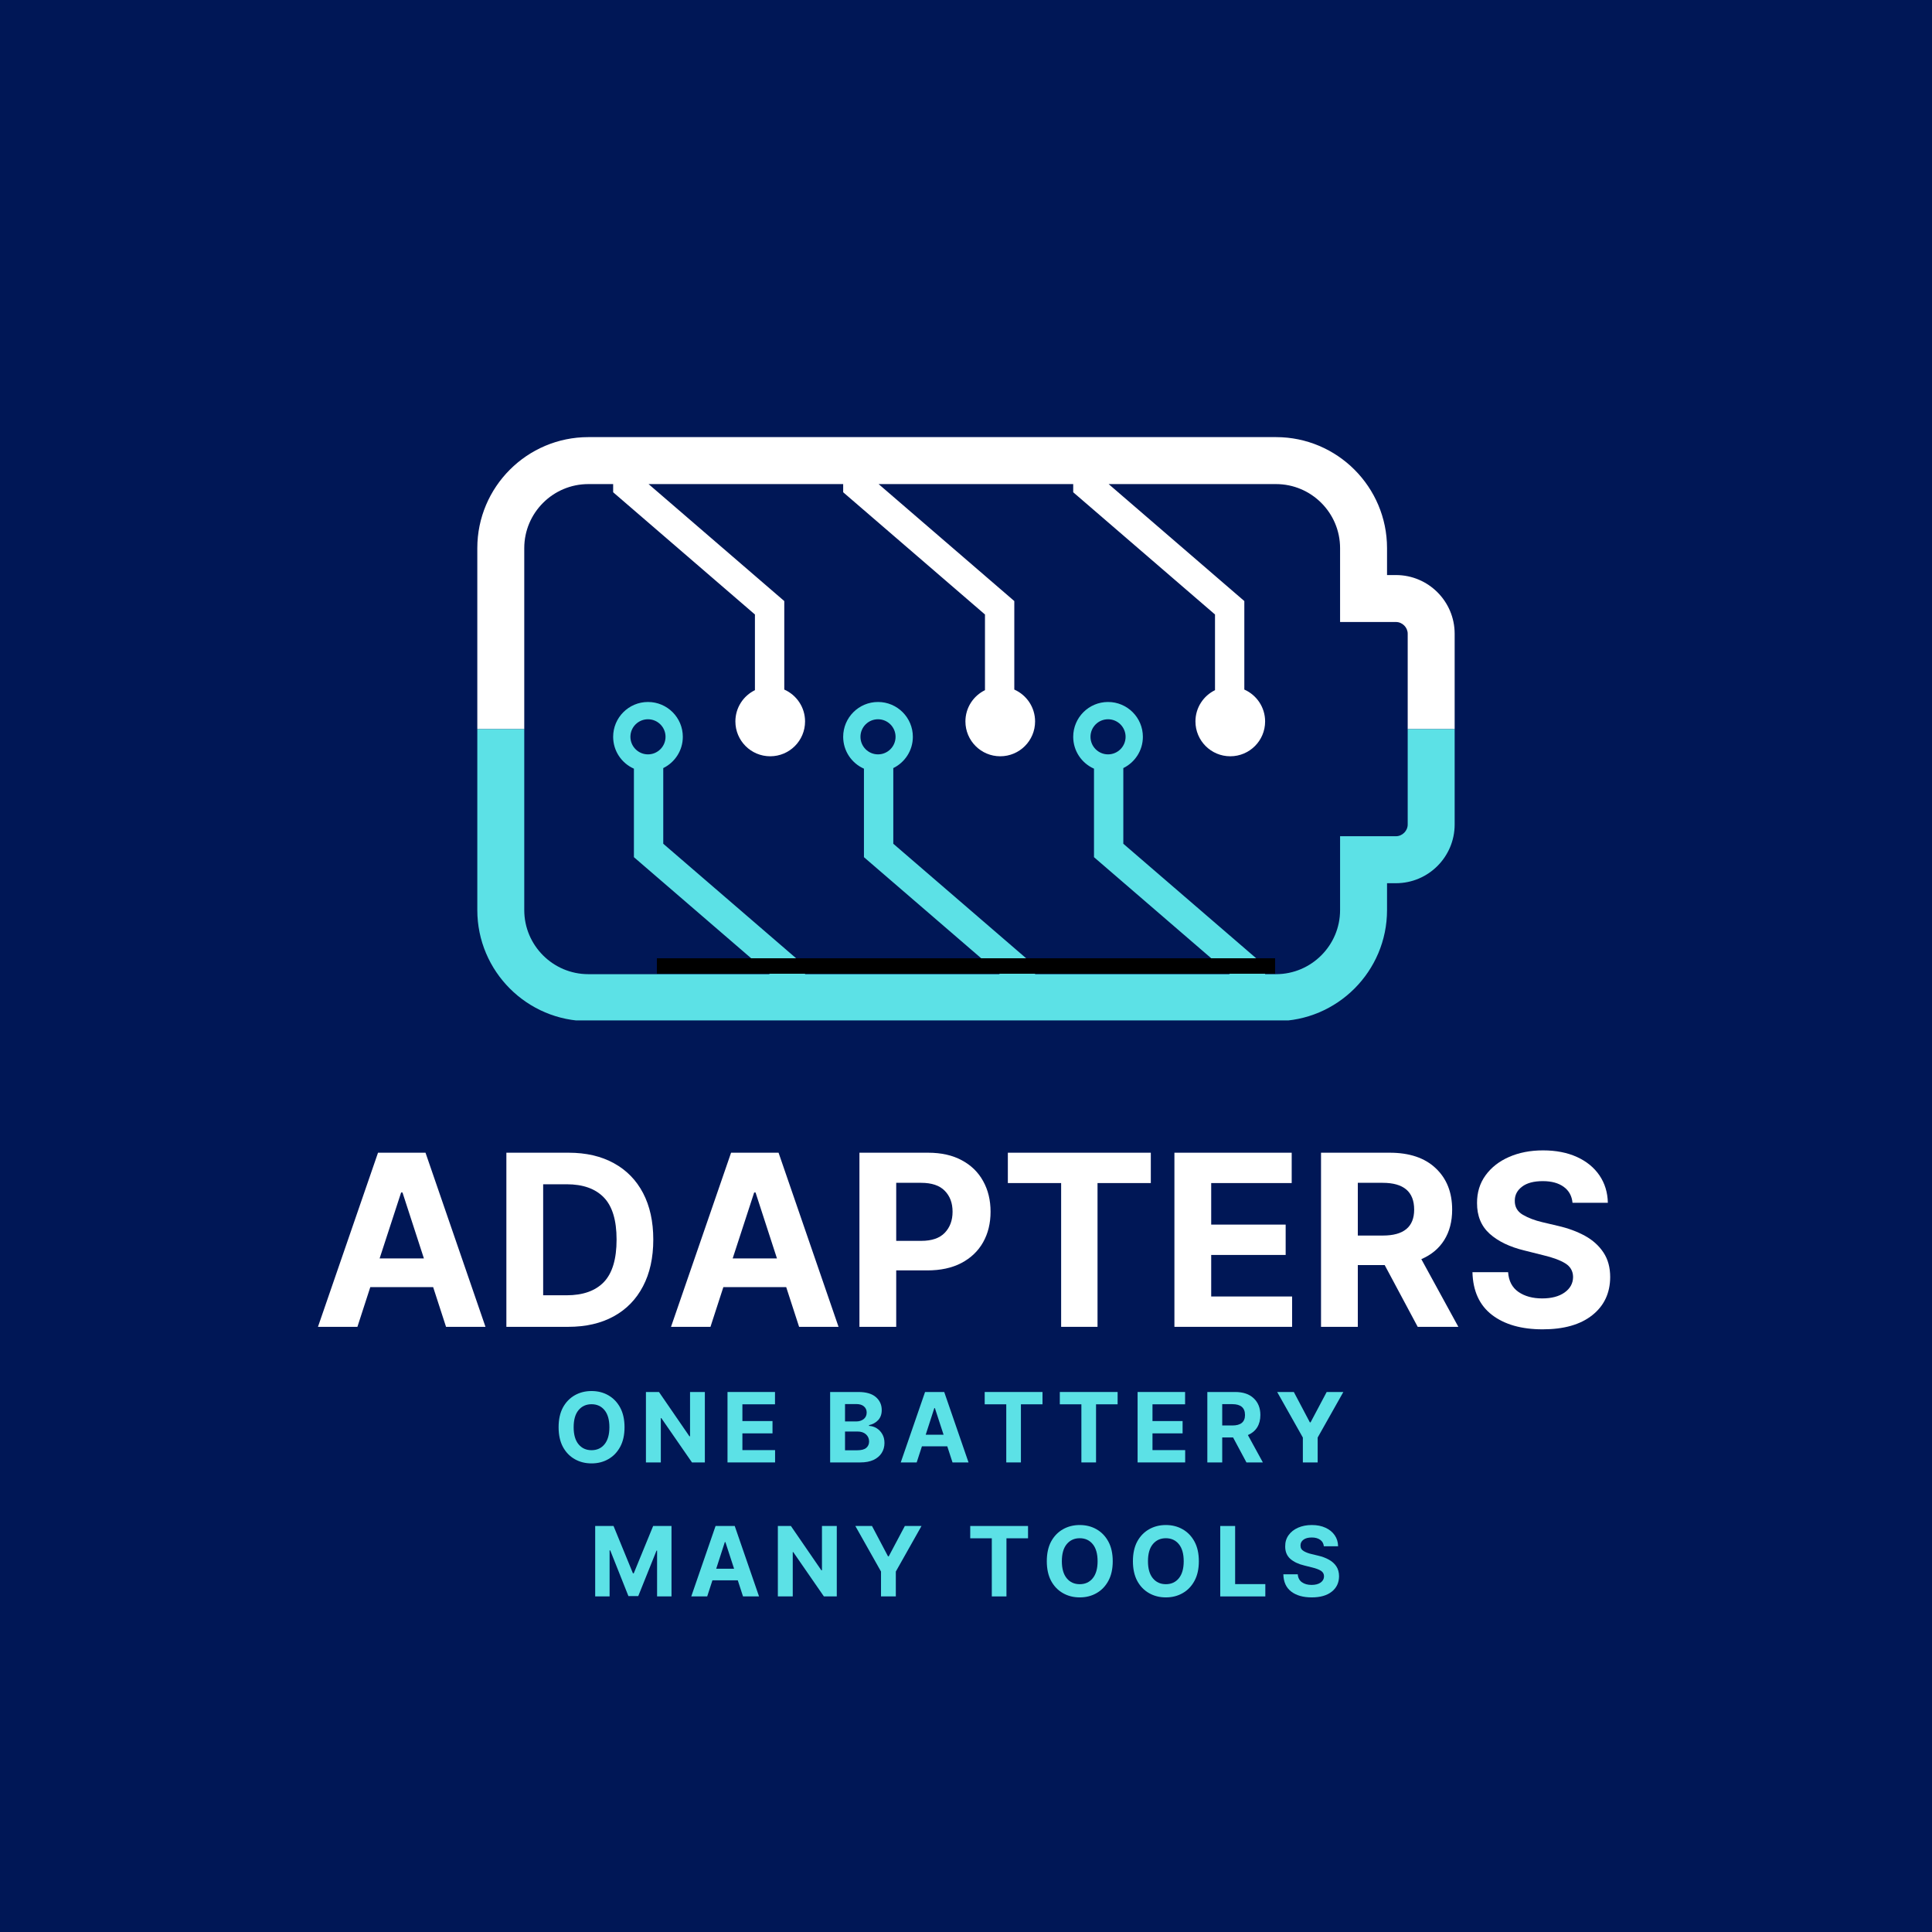
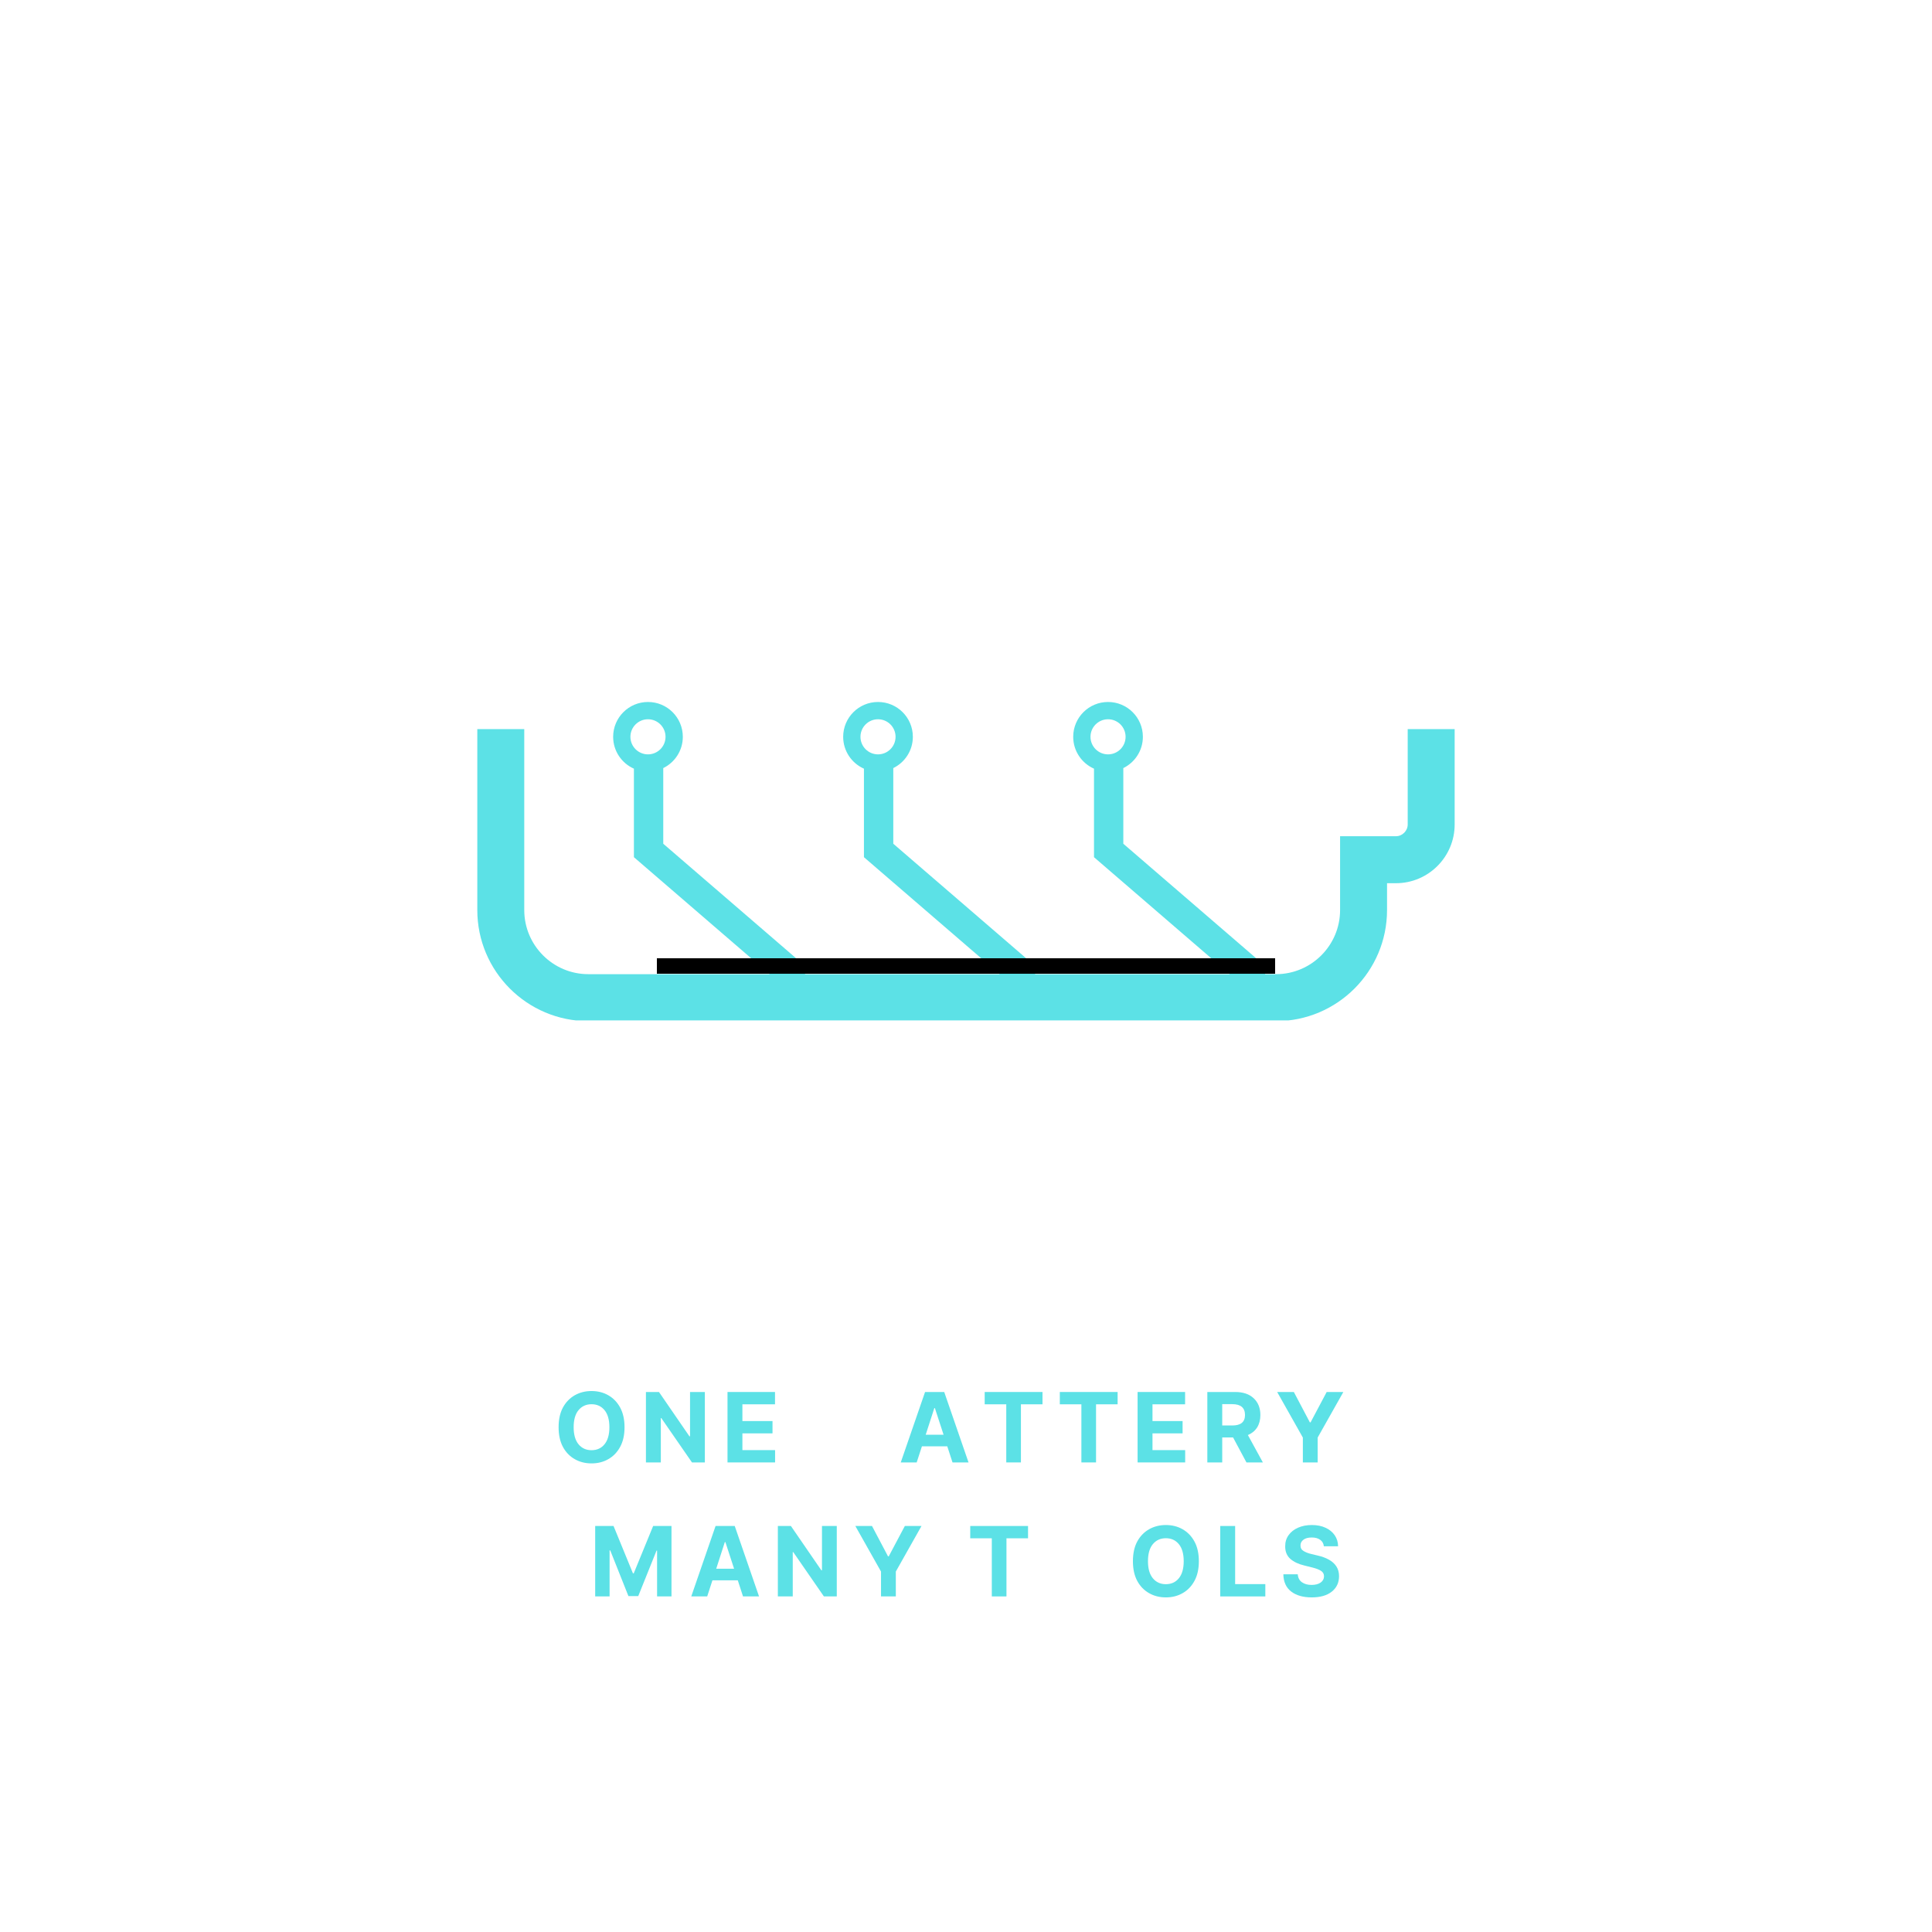
<svg xmlns="http://www.w3.org/2000/svg" version="1.0" preserveAspectRatio="xMidYMid meet" height="500" viewBox="0 0 375 375" zoomAndPan="magnify" width="500">
  <defs>
    <g />
    <clipPath id="f0923b7b65">
      <path clip-rule="nonzero" d="M 92.598 84.809 L 282.348 84.809 L 282.348 147 L 92.598 147 Z M 92.598 84.809" />
    </clipPath>
    <clipPath id="5f3cf2bb56">
      <path clip-rule="nonzero" d="M 92.598 136 L 282.348 136 L 282.348 198.059 L 92.598 198.059 Z M 92.598 136" />
    </clipPath>
    <clipPath id="d5331152f0">
      <rect height="57" y="0" width="256" x="0" />
    </clipPath>
    <clipPath id="b78bdbb49f">
      <rect height="49" y="0" width="165" x="0" />
    </clipPath>
  </defs>
  <rect fill-opacity="1" height="450" y="-37.5" fill="#ffffff" width="450" x="-37.5" />
-   <rect fill-opacity="1" height="450" y="-37.5" fill="#001756" width="450" x="-37.5" />
  <g clip-path="url(#f0923b7b65)">
    <path fill-rule="nonzero" fill-opacity="1" d="M 101.758 106.398 C 101.758 99.539 107.34 93.961 114.199 93.961 L 119.012 93.961 L 119.012 95.547 L 146.531 119.273 L 146.531 133.961 C 144.285 135.059 142.738 137.359 142.738 140.031 C 142.738 143.766 145.762 146.793 149.5 146.793 C 153.234 146.793 156.262 143.766 156.262 140.031 C 156.262 137.266 154.602 134.895 152.227 133.844 L 152.227 116.664 L 125.887 93.961 L 163.66 93.961 L 163.66 95.547 L 191.184 119.273 L 191.184 133.961 C 188.938 135.059 187.387 137.359 187.387 140.031 C 187.387 143.766 190.414 146.793 194.148 146.793 C 197.883 146.793 200.91 143.766 200.91 140.031 C 200.91 137.266 199.25 134.895 196.875 133.844 L 196.875 116.664 L 170.539 93.961 L 208.309 93.961 L 208.309 95.547 L 235.832 119.273 L 235.832 133.961 C 233.586 135.059 232.035 137.359 232.035 140.031 C 232.035 143.766 235.062 146.793 238.797 146.793 C 242.531 146.793 245.559 143.766 245.559 140.031 C 245.559 137.266 243.898 134.895 241.523 133.844 L 241.523 116.664 L 215.188 93.961 L 247.672 93.961 C 254.527 93.961 260.109 99.539 260.109 106.398 L 260.109 120.73 L 270.953 120.73 C 272.188 120.73 273.234 121.773 273.234 123.008 L 273.234 141.523 L 282.348 141.523 L 282.348 123.008 C 282.348 116.727 277.238 111.617 270.953 111.617 L 269.223 111.617 L 269.223 106.398 C 269.223 94.516 259.555 84.844 247.672 84.844 L 114.199 84.844 C 102.312 84.844 92.645 94.516 92.645 106.398 L 92.645 141.523 L 101.758 141.523 L 101.758 106.398" fill="#ffffff" />
  </g>
  <g clip-path="url(#5f3cf2bb56)">
    <path fill-rule="nonzero" fill-opacity="1" d="M 122.363 143.012 C 122.363 141.133 123.891 139.609 125.773 139.609 C 127.652 139.609 129.18 141.133 129.18 143.012 C 129.18 144.895 127.652 146.422 125.773 146.422 C 123.891 146.422 122.363 144.895 122.363 143.012 Z M 167.016 143.012 C 167.016 141.133 168.539 139.609 170.422 139.609 C 172.305 139.609 173.828 141.133 173.828 143.012 C 173.828 144.895 172.305 146.422 170.422 146.422 C 168.539 146.422 167.016 144.895 167.016 143.012 Z M 211.664 143.012 C 211.664 141.133 213.188 139.609 215.07 139.609 C 216.953 139.609 218.477 141.133 218.477 143.012 C 218.477 144.895 216.953 146.422 215.07 146.422 C 213.188 146.422 211.664 144.895 211.664 143.012 Z M 269.223 176.645 L 269.223 171.43 L 270.953 171.43 C 277.238 171.43 282.348 166.316 282.348 160.035 L 282.348 141.523 L 273.234 141.523 L 273.234 160.035 C 273.234 161.27 272.188 162.312 270.953 162.312 L 260.109 162.312 L 260.109 176.645 C 260.109 183.504 254.527 189.086 247.672 189.086 L 245.559 189.086 L 245.559 187.496 L 218.035 163.77 L 218.035 149.086 C 220.281 147.984 221.832 145.684 221.832 143.012 C 221.832 139.281 218.805 136.254 215.07 136.254 C 211.336 136.254 208.309 139.281 208.309 143.012 C 208.309 145.777 209.969 148.148 212.344 149.199 L 212.344 166.379 L 238.68 189.086 L 200.91 189.086 L 200.91 187.496 L 173.387 163.77 L 173.387 149.086 C 175.633 147.984 177.184 145.684 177.184 143.012 C 177.184 139.281 174.156 136.254 170.422 136.254 C 166.688 136.254 163.66 139.281 163.66 143.012 C 163.66 145.777 165.316 148.148 167.691 149.199 L 167.691 166.379 L 194.031 189.086 L 156.262 189.086 L 156.262 187.496 L 128.738 163.77 L 128.738 149.086 C 130.984 147.984 132.535 145.684 132.535 143.012 C 132.535 139.281 129.508 136.254 125.773 136.254 C 122.039 136.254 119.012 139.281 119.012 143.012 C 119.012 145.777 120.668 148.148 123.043 149.199 L 123.043 166.379 L 149.383 189.086 L 114.199 189.086 C 107.34 189.086 101.758 183.504 101.758 176.645 L 101.758 141.523 L 92.645 141.523 L 92.645 176.645 C 92.645 188.531 102.312 198.199 114.199 198.199 L 247.672 198.199 C 259.555 198.199 269.223 188.531 269.223 176.645" fill="#5ce1e6" />
  </g>
  <g transform="matrix(1, 0, 0, 1, 60, 212)">
    <g clip-path="url(#d5331152f0)">
      <g fill-opacity="1" fill="#ffffff">
        <g transform="translate(0.607, 45.538)">
          <g>
            <path d="M 8.766 0 L 1.109 0 L 12.766 -33.797 L 21.984 -33.797 L 33.625 0 L 25.969 0 L 23.469 -7.703 L 11.266 -7.703 Z M 13.078 -13.281 L 21.672 -13.281 L 17.516 -26.078 L 17.25 -26.078 Z M 13.078 -13.281" />
          </g>
        </g>
      </g>
      <g fill-opacity="1" fill="#ffffff">
        <g transform="translate(35.349, 45.538)">
          <g>
-             <path d="M 14.922 0 L 2.938 0 L 2.938 -33.797 L 15.016 -33.797 C 18.41 -33.797 21.336 -33.117 23.797 -31.766 C 26.254 -30.422 28.145 -28.488 29.469 -25.969 C 30.789 -23.445 31.453 -20.438 31.453 -16.938 C 31.453 -13.414 30.785 -10.391 29.453 -7.859 C 28.129 -5.328 26.234 -3.383 23.766 -2.031 C 21.297 -0.676 18.348 0 14.922 0 Z M 10.078 -6.125 L 14.625 -6.125 C 17.801 -6.125 20.211 -6.977 21.859 -8.688 C 23.504 -10.406 24.328 -13.156 24.328 -16.938 C 24.328 -20.688 23.504 -23.41 21.859 -25.109 C 20.211 -26.816 17.805 -27.672 14.641 -27.672 L 10.078 -27.672 Z M 10.078 -6.125" />
-           </g>
+             </g>
        </g>
      </g>
      <g fill-opacity="1" fill="#ffffff">
        <g transform="translate(69.135, 45.538)">
          <g>
            <path d="M 8.766 0 L 1.109 0 L 12.766 -33.797 L 21.984 -33.797 L 33.625 0 L 25.969 0 L 23.469 -7.703 L 11.266 -7.703 Z M 13.078 -13.281 L 21.672 -13.281 L 17.516 -26.078 L 17.25 -26.078 Z M 13.078 -13.281" />
          </g>
        </g>
      </g>
      <g fill-opacity="1" fill="#ffffff">
        <g transform="translate(103.877, 45.538)">
          <g>
            <path d="M 2.938 0 L 2.938 -33.797 L 16.266 -33.797 C 18.828 -33.797 21.008 -33.305 22.812 -32.328 C 24.625 -31.359 26.004 -30.008 26.953 -28.281 C 27.91 -26.562 28.391 -24.582 28.391 -22.344 C 28.391 -20.102 27.906 -18.125 26.938 -16.406 C 25.969 -14.695 24.566 -13.359 22.734 -12.391 C 20.898 -11.43 18.688 -10.953 16.094 -10.953 L 10.078 -10.953 L 10.078 0 Z M 10.078 -16.688 L 14.938 -16.688 C 16.977 -16.688 18.5 -17.207 19.5 -18.25 C 20.508 -19.301 21.016 -20.664 21.016 -22.344 C 21.016 -24.031 20.508 -25.383 19.5 -26.406 C 18.5 -27.438 16.969 -27.953 14.906 -27.953 L 10.078 -27.953 Z M 10.078 -16.688" />
          </g>
        </g>
      </g>
      <g fill-opacity="1" fill="#ffffff">
        <g transform="translate(133.967, 45.538)">
          <g>
            <path d="M 1.656 -27.906 L 1.656 -33.797 L 29.406 -33.797 L 29.406 -27.906 L 19.062 -27.906 L 19.062 0 L 12 0 L 12 -27.906 Z M 1.656 -27.906" />
          </g>
        </g>
      </g>
      <g fill-opacity="1" fill="#ffffff">
        <g transform="translate(165.015, 45.538)">
          <g>
            <path d="M 2.938 0 L 2.938 -33.797 L 25.703 -33.797 L 25.703 -27.906 L 10.078 -27.906 L 10.078 -19.844 L 24.531 -19.844 L 24.531 -13.953 L 10.078 -13.953 L 10.078 -5.891 L 25.781 -5.891 L 25.781 0 Z M 2.938 0" />
          </g>
        </g>
      </g>
      <g fill-opacity="1" fill="#ffffff">
        <g transform="translate(193.472, 45.538)">
          <g>
            <path d="M 2.938 0 L 2.938 -33.797 L 16.266 -33.797 C 20.109 -33.797 23.086 -32.789 25.203 -30.781 C 27.328 -28.781 28.391 -26.102 28.391 -22.75 C 28.391 -20.445 27.875 -18.473 26.844 -16.828 C 25.812 -15.191 24.332 -13.961 22.406 -13.141 L 29.594 0 L 21.703 0 L 15.297 -11.984 L 10.078 -11.984 L 10.078 0 Z M 10.078 -17.719 L 14.938 -17.719 C 18.988 -17.719 21.016 -19.395 21.016 -22.75 C 21.016 -26.219 18.977 -27.953 14.906 -27.953 L 10.078 -27.953 Z M 10.078 -17.719" />
          </g>
        </g>
      </g>
      <g fill-opacity="1" fill="#ffffff">
        <g transform="translate(223.958, 45.538)">
          <g>
            <path d="M 21.266 -24.078 C 21.141 -25.41 20.57 -26.441 19.562 -27.172 C 18.551 -27.91 17.195 -28.281 15.5 -28.281 C 13.75 -28.281 12.406 -27.922 11.469 -27.203 C 10.531 -26.492 10.062 -25.594 10.062 -24.5 C 10.039 -23.289 10.562 -22.375 11.625 -21.75 C 12.688 -21.133 13.945 -20.656 15.406 -20.312 L 18.453 -19.594 C 20.41 -19.145 22.148 -18.504 23.672 -17.672 C 25.191 -16.836 26.391 -15.758 27.266 -14.438 C 28.141 -13.125 28.578 -11.531 28.578 -9.656 C 28.566 -6.562 27.41 -4.098 25.109 -2.266 C 22.805 -0.43 19.594 0.484 15.469 0.484 C 11.363 0.484 8.086 -0.445 5.641 -2.312 C 3.203 -4.188 1.938 -6.953 1.844 -10.609 L 8.766 -10.609 C 8.879 -8.91 9.547 -7.633 10.766 -6.781 C 11.984 -5.938 13.52 -5.516 15.375 -5.516 C 17.195 -5.516 18.648 -5.898 19.734 -6.672 C 20.816 -7.441 21.363 -8.441 21.375 -9.672 C 21.363 -10.816 20.863 -11.695 19.875 -12.312 C 18.883 -12.926 17.469 -13.453 15.625 -13.891 L 11.953 -14.812 C 9.098 -15.5 6.844 -16.582 5.188 -18.062 C 3.539 -19.551 2.723 -21.539 2.734 -24.031 C 2.723 -26.07 3.27 -27.859 4.375 -29.391 C 5.488 -30.93 7.008 -32.125 8.938 -32.969 C 10.875 -33.82 13.078 -34.25 15.547 -34.25 C 18.055 -34.25 20.25 -33.82 22.125 -32.969 C 24 -32.113 25.457 -30.922 26.5 -29.391 C 27.539 -27.859 28.082 -26.086 28.125 -24.078 Z M 21.266 -24.078" />
          </g>
        </g>
      </g>
    </g>
  </g>
  <g transform="matrix(1, 0, 0, 1, 106, 267)">
    <g clip-path="url(#b78bdbb49f)">
      <g fill-opacity="1" fill="#5ce1e6">
        <g transform="translate(1.471, 16.857)">
          <g>
            <path d="M 13.75 -6.828 C 13.75 -5.336 13.469 -4.07 12.906 -3.031 C 12.344 -1.988 11.578 -1.191 10.609 -0.641 C 9.648 -0.086 8.562 0.188 7.344 0.188 C 6.133 0.188 5.047 -0.086 4.078 -0.641 C 3.109 -1.191 2.344 -1.988 1.781 -3.031 C 1.227 -4.082 0.953 -5.348 0.953 -6.828 C 0.953 -8.328 1.227 -9.598 1.781 -10.641 C 2.344 -11.68 3.109 -12.477 4.078 -13.031 C 5.047 -13.582 6.133 -13.859 7.344 -13.859 C 8.562 -13.859 9.648 -13.582 10.609 -13.031 C 11.578 -12.477 12.344 -11.68 12.906 -10.641 C 13.469 -9.598 13.75 -8.328 13.75 -6.828 Z M 10.812 -6.828 C 10.812 -8.285 10.492 -9.395 9.859 -10.156 C 9.234 -10.914 8.395 -11.297 7.344 -11.297 C 6.301 -11.297 5.461 -10.914 4.828 -10.156 C 4.191 -9.395 3.875 -8.285 3.875 -6.828 C 3.875 -5.391 4.191 -4.285 4.828 -3.516 C 5.461 -2.754 6.301 -2.375 7.344 -2.375 C 8.395 -2.375 9.234 -2.754 9.859 -3.516 C 10.492 -4.285 10.812 -5.391 10.812 -6.828 Z M 10.812 -6.828" />
          </g>
        </g>
      </g>
      <g fill-opacity="1" fill="#5ce1e6">
        <g transform="translate(18.187, 16.857)">
          <g>
            <path d="M 12.625 -13.672 L 12.625 0 L 10.125 0 L 4.172 -8.609 L 4.078 -8.609 L 4.078 0 L 1.188 0 L 1.188 -13.672 L 3.719 -13.672 L 9.625 -5.078 L 9.75 -5.078 L 9.75 -13.672 Z M 12.625 -13.672" />
          </g>
        </g>
      </g>
      <g fill-opacity="1" fill="#5ce1e6">
        <g transform="translate(34.021, 16.857)">
          <g>
            <path d="M 1.188 0 L 1.188 -13.672 L 10.406 -13.672 L 10.406 -11.281 L 4.078 -11.281 L 4.078 -8.031 L 9.922 -8.031 L 9.922 -5.641 L 4.078 -5.641 L 4.078 -2.391 L 10.422 -2.391 L 10.422 0 Z M 1.188 0" />
          </g>
        </g>
      </g>
      <g fill-opacity="1" fill="#5ce1e6">
        <g transform="translate(47.556, 16.857)">
          <g />
        </g>
      </g>
      <g fill-opacity="1" fill="#5ce1e6">
        <g transform="translate(53.941, 16.857)">
          <g>
-             <path d="M 1.188 0 L 1.188 -13.672 L 6.656 -13.672 C 8.164 -13.672 9.301 -13.344 10.062 -12.688 C 10.82 -12.031 11.203 -11.191 11.203 -10.172 C 11.203 -9.359 10.969 -8.703 10.5 -8.203 C 10.031 -7.711 9.441 -7.391 8.734 -7.234 L 8.734 -7.094 C 9.254 -7.07 9.738 -6.926 10.188 -6.656 C 10.645 -6.383 11.016 -6.004 11.297 -5.516 C 11.586 -5.035 11.734 -4.457 11.734 -3.781 C 11.734 -3.051 11.551 -2.398 11.188 -1.828 C 10.832 -1.266 10.305 -0.816 9.609 -0.484 C 8.91 -0.16 8.051 0 7.031 0 Z M 4.078 -2.359 L 6.438 -2.359 C 7.25 -2.359 7.836 -2.516 8.203 -2.828 C 8.566 -3.141 8.75 -3.551 8.75 -4.062 C 8.75 -4.625 8.547 -5.086 8.141 -5.453 C 7.742 -5.816 7.195 -6 6.5 -6 L 4.078 -6 Z M 4.078 -7.953 L 6.219 -7.953 C 6.812 -7.953 7.301 -8.102 7.688 -8.406 C 8.082 -8.719 8.281 -9.145 8.281 -9.688 C 8.281 -10.176 8.102 -10.57 7.75 -10.875 C 7.406 -11.176 6.914 -11.328 6.281 -11.328 L 4.078 -11.328 Z M 4.078 -7.953" />
-           </g>
+             </g>
        </g>
      </g>
      <g fill-opacity="1" fill="#5ce1e6">
        <g transform="translate(68.382, 16.857)">
          <g>
            <path d="M 3.547 0 L 0.453 0 L 5.172 -13.672 L 8.891 -13.672 L 13.609 0 L 10.5 0 L 9.484 -3.125 L 4.562 -3.125 Z M 5.297 -5.375 L 8.766 -5.375 L 7.078 -10.547 L 6.969 -10.547 Z M 5.297 -5.375" />
          </g>
        </g>
      </g>
      <g fill-opacity="1" fill="#5ce1e6">
        <g transform="translate(84.457, 16.857)">
          <g>
            <path d="M 0.672 -11.281 L 0.672 -13.672 L 11.891 -13.672 L 11.891 -11.281 L 7.703 -11.281 L 7.703 0 L 4.859 0 L 4.859 -11.281 Z M 0.672 -11.281" />
          </g>
        </g>
      </g>
      <g fill-opacity="1" fill="#5ce1e6">
        <g transform="translate(99.038, 16.857)">
          <g>
            <path d="M 0.672 -11.281 L 0.672 -13.672 L 11.891 -13.672 L 11.891 -11.281 L 7.703 -11.281 L 7.703 0 L 4.859 0 L 4.859 -11.281 Z M 0.672 -11.281" />
          </g>
        </g>
      </g>
      <g fill-opacity="1" fill="#5ce1e6">
        <g transform="translate(113.619, 16.857)">
          <g>
            <path d="M 1.188 0 L 1.188 -13.672 L 10.406 -13.672 L 10.406 -11.281 L 4.078 -11.281 L 4.078 -8.031 L 9.922 -8.031 L 9.922 -5.641 L 4.078 -5.641 L 4.078 -2.391 L 10.422 -2.391 L 10.422 0 Z M 1.188 0" />
          </g>
        </g>
      </g>
      <g fill-opacity="1" fill="#5ce1e6">
        <g transform="translate(127.154, 16.857)">
          <g>
            <path d="M 1.188 0 L 1.188 -13.672 L 6.578 -13.672 C 8.129 -13.672 9.332 -13.266 10.188 -12.453 C 11.051 -11.641 11.484 -10.555 11.484 -9.203 C 11.484 -8.266 11.273 -7.461 10.859 -6.797 C 10.441 -6.141 9.844 -5.645 9.062 -5.312 L 11.969 0 L 8.781 0 L 6.188 -4.844 L 4.078 -4.844 L 4.078 0 Z M 4.078 -7.172 L 6.047 -7.172 C 7.68 -7.172 8.5 -7.848 8.5 -9.203 C 8.5 -10.609 7.676 -11.312 6.031 -11.312 L 4.078 -11.312 Z M 4.078 -7.172" />
          </g>
        </g>
      </g>
      <g fill-opacity="1" fill="#5ce1e6">
        <g transform="translate(141.508, 16.857)">
          <g>
            <path d="M 0.391 -13.672 L 3.625 -13.672 L 6.734 -7.781 L 6.875 -7.781 L 10 -13.672 L 13.234 -13.672 L 8.25 -4.828 L 8.25 0 L 5.375 0 L 5.375 -4.828 Z M 0.391 -13.672" />
          </g>
        </g>
      </g>
      <g fill-opacity="1" fill="#5ce1e6">
        <g transform="translate(157.157, 16.857)">
          <g />
        </g>
      </g>
      <g fill-opacity="1" fill="#5ce1e6">
        <g transform="translate(8.337, 42.865)">
          <g>
            <path d="M 1.188 -13.672 L 4.75 -13.672 L 8.516 -4.484 L 8.672 -4.484 L 12.438 -13.672 L 16 -13.672 L 16 0 L 13.203 0 L 13.203 -8.891 L 13.094 -8.891 L 9.547 -0.062 L 7.641 -0.062 L 4.109 -8.938 L 3.984 -8.938 L 3.984 0 L 1.188 0 Z M 1.188 -13.672" />
          </g>
        </g>
      </g>
      <g fill-opacity="1" fill="#5ce1e6">
        <g transform="translate(27.72, 42.865)">
          <g>
            <path d="M 3.547 0 L 0.453 0 L 5.172 -13.672 L 8.891 -13.672 L 13.609 0 L 10.5 0 L 9.484 -3.125 L 4.562 -3.125 Z M 5.297 -5.375 L 8.766 -5.375 L 7.078 -10.547 L 6.969 -10.547 Z M 5.297 -5.375" />
          </g>
        </g>
      </g>
      <g fill-opacity="1" fill="#5ce1e6">
        <g transform="translate(43.794, 42.865)">
          <g>
            <path d="M 12.625 -13.672 L 12.625 0 L 10.125 0 L 4.172 -8.609 L 4.078 -8.609 L 4.078 0 L 1.188 0 L 1.188 -13.672 L 3.719 -13.672 L 9.625 -5.078 L 9.75 -5.078 L 9.75 -13.672 Z M 12.625 -13.672" />
          </g>
        </g>
      </g>
      <g fill-opacity="1" fill="#5ce1e6">
        <g transform="translate(59.629, 42.865)">
          <g>
            <path d="M 0.391 -13.672 L 3.625 -13.672 L 6.734 -7.781 L 6.875 -7.781 L 10 -13.672 L 13.234 -13.672 L 8.25 -4.828 L 8.25 0 L 5.375 0 L 5.375 -4.828 Z M 0.391 -13.672" />
          </g>
        </g>
      </g>
      <g fill-opacity="1" fill="#5ce1e6">
        <g transform="translate(75.264, 42.865)">
          <g />
        </g>
      </g>
      <g fill-opacity="1" fill="#5ce1e6">
        <g transform="translate(81.65, 42.865)">
          <g>
            <path d="M 0.672 -11.281 L 0.672 -13.672 L 11.891 -13.672 L 11.891 -11.281 L 7.703 -11.281 L 7.703 0 L 4.859 0 L 4.859 -11.281 Z M 0.672 -11.281" />
          </g>
        </g>
      </g>
      <g fill-opacity="1" fill="#5ce1e6">
        <g transform="translate(96.231, 42.865)">
          <g>
-             <path d="M 13.75 -6.828 C 13.75 -5.336 13.469 -4.07 12.906 -3.031 C 12.344 -1.988 11.578 -1.191 10.609 -0.641 C 9.648 -0.086 8.562 0.188 7.344 0.188 C 6.133 0.188 5.047 -0.086 4.078 -0.641 C 3.109 -1.191 2.344 -1.988 1.781 -3.031 C 1.227 -4.082 0.953 -5.348 0.953 -6.828 C 0.953 -8.328 1.227 -9.598 1.781 -10.641 C 2.344 -11.68 3.109 -12.477 4.078 -13.031 C 5.047 -13.582 6.133 -13.859 7.344 -13.859 C 8.562 -13.859 9.648 -13.582 10.609 -13.031 C 11.578 -12.477 12.344 -11.68 12.906 -10.641 C 13.469 -9.598 13.75 -8.328 13.75 -6.828 Z M 10.812 -6.828 C 10.812 -8.285 10.492 -9.395 9.859 -10.156 C 9.234 -10.914 8.395 -11.297 7.344 -11.297 C 6.301 -11.297 5.461 -10.914 4.828 -10.156 C 4.191 -9.395 3.875 -8.285 3.875 -6.828 C 3.875 -5.391 4.191 -4.285 4.828 -3.516 C 5.461 -2.754 6.301 -2.375 7.344 -2.375 C 8.395 -2.375 9.234 -2.754 9.859 -3.516 C 10.492 -4.285 10.812 -5.391 10.812 -6.828 Z M 10.812 -6.828" />
-           </g>
+             </g>
        </g>
      </g>
      <g fill-opacity="1" fill="#5ce1e6">
        <g transform="translate(112.946, 42.865)">
          <g>
            <path d="M 13.75 -6.828 C 13.75 -5.336 13.469 -4.07 12.906 -3.031 C 12.344 -1.988 11.578 -1.191 10.609 -0.641 C 9.648 -0.086 8.562 0.188 7.344 0.188 C 6.133 0.188 5.047 -0.086 4.078 -0.641 C 3.109 -1.191 2.344 -1.988 1.781 -3.031 C 1.227 -4.082 0.953 -5.348 0.953 -6.828 C 0.953 -8.328 1.227 -9.598 1.781 -10.641 C 2.344 -11.68 3.109 -12.477 4.078 -13.031 C 5.047 -13.582 6.133 -13.859 7.344 -13.859 C 8.562 -13.859 9.648 -13.582 10.609 -13.031 C 11.578 -12.477 12.344 -11.68 12.906 -10.641 C 13.469 -9.598 13.75 -8.328 13.75 -6.828 Z M 10.812 -6.828 C 10.812 -8.285 10.492 -9.395 9.859 -10.156 C 9.234 -10.914 8.395 -11.297 7.344 -11.297 C 6.301 -11.297 5.461 -10.914 4.828 -10.156 C 4.191 -9.395 3.875 -8.285 3.875 -6.828 C 3.875 -5.391 4.191 -4.285 4.828 -3.516 C 5.461 -2.754 6.301 -2.375 7.344 -2.375 C 8.395 -2.375 9.234 -2.754 9.859 -3.516 C 10.492 -4.285 10.812 -5.391 10.812 -6.828 Z M 10.812 -6.828" />
          </g>
        </g>
      </g>
      <g fill-opacity="1" fill="#5ce1e6">
        <g transform="translate(129.661, 42.865)">
          <g>
            <path d="M 1.188 0 L 1.188 -13.672 L 4.078 -13.672 L 4.078 -2.391 L 9.938 -2.391 L 9.938 0 Z M 1.188 0" />
          </g>
        </g>
      </g>
      <g fill-opacity="1" fill="#5ce1e6">
        <g transform="translate(142.348, 42.865)">
          <g>
            <path d="M 8.609 -9.734 C 8.555 -10.273 8.32 -10.691 7.906 -10.984 C 7.5 -11.285 6.953 -11.438 6.266 -11.438 C 5.555 -11.438 5.016 -11.289 4.641 -11 C 4.266 -10.719 4.078 -10.352 4.078 -9.906 C 4.066 -9.414 4.273 -9.047 4.703 -8.797 C 5.129 -8.547 5.641 -8.352 6.234 -8.219 L 7.469 -7.922 C 8.258 -7.742 8.961 -7.484 9.578 -7.141 C 10.191 -6.805 10.676 -6.375 11.031 -5.844 C 11.383 -5.312 11.562 -4.664 11.562 -3.906 C 11.551 -2.656 11.078 -1.66 10.141 -0.922 C 9.211 -0.18 7.914 0.188 6.25 0.188 C 4.594 0.188 3.27 -0.188 2.281 -0.938 C 1.289 -1.695 0.781 -2.816 0.75 -4.297 L 3.547 -4.297 C 3.598 -3.609 3.867 -3.094 4.359 -2.75 C 4.848 -2.406 5.469 -2.234 6.219 -2.234 C 6.957 -2.234 7.547 -2.383 7.984 -2.688 C 8.422 -3 8.641 -3.406 8.641 -3.906 C 8.641 -4.375 8.438 -4.734 8.031 -4.984 C 7.633 -5.234 7.066 -5.445 6.328 -5.625 L 4.828 -6 C 3.68 -6.27 2.77 -6.703 2.094 -7.297 C 1.426 -7.898 1.098 -8.707 1.109 -9.719 C 1.098 -10.539 1.316 -11.266 1.766 -11.891 C 2.211 -12.516 2.828 -13 3.609 -13.344 C 4.398 -13.688 5.289 -13.859 6.281 -13.859 C 7.301 -13.859 8.188 -13.68 8.938 -13.328 C 9.695 -12.984 10.289 -12.5 10.719 -11.875 C 11.145 -11.258 11.363 -10.547 11.375 -9.734 Z M 8.609 -9.734" />
          </g>
        </g>
      </g>
    </g>
  </g>
  <path stroke-miterlimit="4" stroke-opacity="1" stroke-width="4" stroke="#000000" d="M 0 2 L 160 2" stroke-linejoin="miter" fill="none" transform="matrix(0.75, 0, 0, 0.75, 127.5, 186)" stroke-linecap="butt" />
</svg>